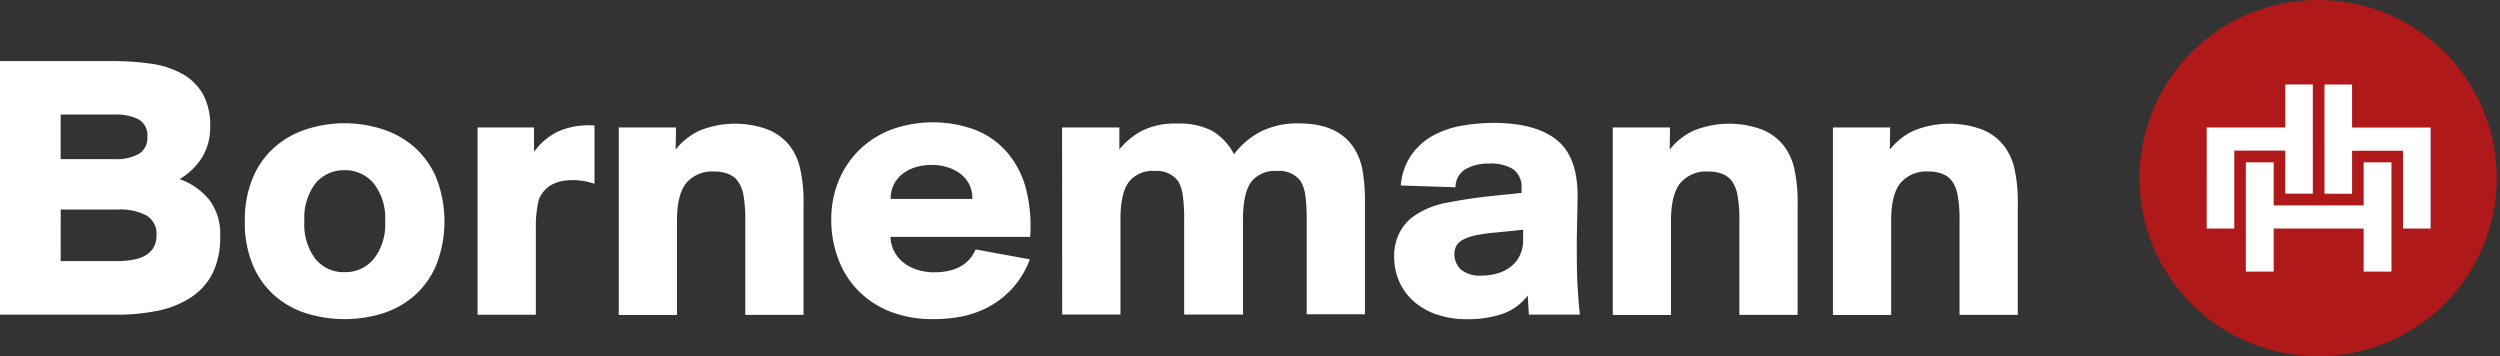
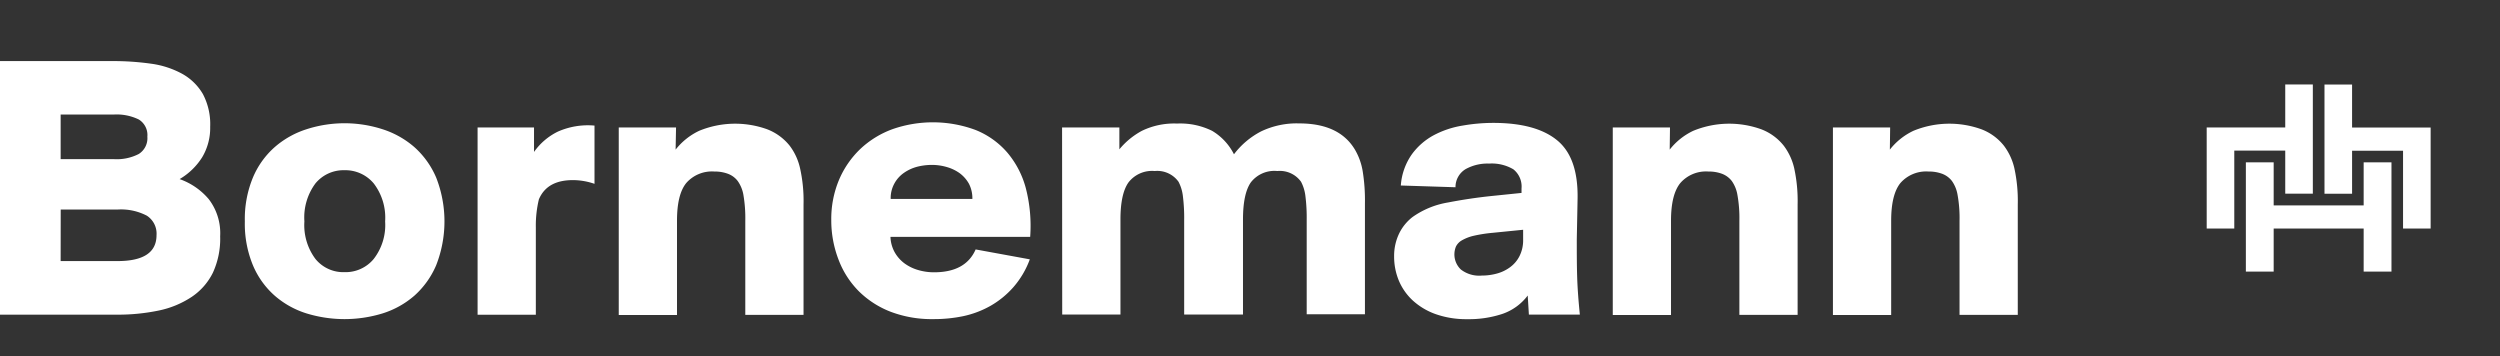
<svg xmlns="http://www.w3.org/2000/svg" width="316" height="45" fill="none">
  <rect width="100%" height="100%" fill="#333333" stroke="none" />
  <g clip-path="url(#a)">
-     <path d="M293.08.01a22.5 22.5 0 1 0 0 44.999 22.5 22.5 0 0 0 0-45Z" fill="#AF1919" />
    <path d="M282.413 28.887h-3.487V16.114h9.929v-5.438h3.488V24.48h-3.488v-5.44h-6.442v9.847Zm19.869 5.44h-3.516v-5.44h-11.374v5.44h-3.515V20.521h3.515v5.44h11.374v-5.44h3.516v13.804Zm4.951-5.44h-3.488V19.05h-6.442v5.439h-3.488V10.685h3.488v5.439h9.93v12.763ZM0 7.721h14.181a34.15 34.15 0 0 1 4.923.331 11.42 11.42 0 0 1 3.93 1.28 6.911 6.911 0 0 1 2.613 2.558 8.144 8.144 0 0 1 .92 4.132 7.233 7.233 0 0 1-1.012 3.856 8.356 8.356 0 0 1-2.852 2.76 8.522 8.522 0 0 1 3.68 2.531 7.058 7.058 0 0 1 1.445 4.703 10.241 10.241 0 0 1-.92 4.6 7.878 7.878 0 0 1-2.678 3.056 11.845 11.845 0 0 1-4.15 1.72 25.227 25.227 0 0 1-5.356.525H0V7.721Zm7.666 12.396h6.754a6.055 6.055 0 0 0 3.12-.654 2.356 2.356 0 0 0 1.086-2.19 2.3 2.3 0 0 0-1.086-2.171 6.378 6.378 0 0 0-3.12-.626H7.666v5.64Zm0 12.883h7.196c3.276 0 4.923-1.095 4.923-3.276a2.696 2.696 0 0 0-1.233-2.466 7.04 7.04 0 0 0-3.68-.773H7.674L7.665 33Zm23.282-5.015a13.688 13.688 0 0 1 1.012-5.522 10.583 10.583 0 0 1 2.76-3.865 11.355 11.355 0 0 1 4.031-2.264 15.644 15.644 0 0 1 9.599 0 11.429 11.429 0 0 1 4.03 2.264 10.84 10.84 0 0 1 2.76 3.865 15.175 15.175 0 0 1 0 11.043 10.84 10.84 0 0 1-2.76 3.865 11.255 11.255 0 0 1-4.03 2.246 16.4 16.4 0 0 1-9.599 0 11.172 11.172 0 0 1-4.03-2.246 10.583 10.583 0 0 1-2.761-3.865 13.693 13.693 0 0 1-1.012-5.521Zm7.527 0a7.132 7.132 0 0 0 1.399 4.748 4.536 4.536 0 0 0 3.681 1.666 4.602 4.602 0 0 0 3.681-1.666 6.994 6.994 0 0 0 1.445-4.748 7.113 7.113 0 0 0-1.445-4.804 4.673 4.673 0 0 0-3.681-1.666 4.602 4.602 0 0 0-3.681 1.666 7.214 7.214 0 0 0-1.399 4.804Zm46.923-9.074a8.282 8.282 0 0 1 2.99-2.383 11.963 11.963 0 0 1 8.568-.193 6.746 6.746 0 0 1 2.871 2.098 7.357 7.357 0 0 1 1.298 2.825c.335 1.51.484 3.055.442 4.601v13.942h-7.362V27.93a17.376 17.376 0 0 0-.24-3.304 4.27 4.27 0 0 0-.727-1.758 2.761 2.761 0 0 0-1.279-.92 4.758 4.758 0 0 0-1.665-.267 4.307 4.307 0 0 0-3.543 1.445c-.792.966-1.178 2.558-1.178 4.776V39.82H78.21V16.114h7.242l-.055 2.797Zm32.586 21.424a14.614 14.614 0 0 1-5.383-.92 11.711 11.711 0 0 1-4.049-2.605 11.316 11.316 0 0 1-2.558-3.984 13.802 13.802 0 0 1-.921-5.015 12.803 12.803 0 0 1 .985-5.09 11.714 11.714 0 0 1 2.706-3.91 11.86 11.86 0 0 1 4.049-2.485 15.515 15.515 0 0 1 10.472.092c1.54.61 2.912 1.579 4.003 2.825a11.548 11.548 0 0 1 2.374 4.537 19.03 19.03 0 0 1 .552 6.156h-17.659a4.29 4.29 0 0 0 .534 1.951 4.516 4.516 0 0 0 1.233 1.399 5.49 5.49 0 0 0 1.739.847c.649.19 1.321.286 1.997.285 2.669 0 4.423-.963 5.264-2.89l6.846 1.252a11.178 11.178 0 0 1-2.098 3.543 11.355 11.355 0 0 1-2.889 2.346 12.123 12.123 0 0 1-3.451 1.298 18.014 18.014 0 0 1-3.746.368Zm-.193-19.49c-.636 0-1.27.08-1.886.239a5.26 5.26 0 0 0-1.657.773c-.503.35-.916.813-1.205 1.352a3.797 3.797 0 0 0-.46 1.933h10.325a3.999 3.999 0 0 0-.433-1.914 4.225 4.225 0 0 0-1.159-1.326 5.264 5.264 0 0 0-1.648-.79 6.749 6.749 0 0 0-1.849-.268h-.028Zm16.455-4.731h7.242v2.761a9.532 9.532 0 0 1 2.844-2.337 9.314 9.314 0 0 1 4.445-.92 9.091 9.091 0 0 1 4.435.92 7.226 7.226 0 0 1 2.761 2.963 10.128 10.128 0 0 1 3.423-2.89 10.447 10.447 0 0 1 4.832-1.012c3.374 0 5.721 1.107 7.04 3.322a7.92 7.92 0 0 1 .966 2.66 23.01 23.01 0 0 1 .294 4.095v14.043h-7.362v-11.88a22.058 22.058 0 0 0-.165-3.083 5.119 5.119 0 0 0-.552-1.786 3.292 3.292 0 0 0-2.991-1.352 3.765 3.765 0 0 0-3.359 1.444c-.663.966-.985 2.531-.985 4.684v12.01h-7.435V27.837a22.21 22.21 0 0 0-.166-3.082 5.119 5.119 0 0 0-.552-1.786 3.3 3.3 0 0 0-3-1.352 3.767 3.767 0 0 0-3.322 1.444c-.681.966-1.013 2.531-1.013 4.684v12.01h-7.362l-.018-23.642Zm42.818 7.333a7.804 7.804 0 0 1 1.371-3.91 8.274 8.274 0 0 1 2.761-2.43 11.758 11.758 0 0 1 3.681-1.233 22.494 22.494 0 0 1 3.865-.34c3.601 0 6.294.732 8.079 2.199 1.786 1.463 2.642 3.91 2.586 7.362l-.101 5.162c0 1.583 0 3.138.046 4.684.046 1.546.175 3.157.341 4.822h-6.442l-.147-2.41a6.73 6.73 0 0 1-3.184 2.318c-1.434.472-2.936.7-4.445.672a11.633 11.633 0 0 1-3.976-.626 8.515 8.515 0 0 1-2.898-1.711 7.247 7.247 0 0 1-1.786-2.531 7.92 7.92 0 0 1-.598-3.092 6.507 6.507 0 0 1 .663-2.927 5.909 5.909 0 0 1 1.665-2.024 10.805 10.805 0 0 1 4.491-1.84 63.229 63.229 0 0 1 5.522-.82l3.763-.386v-.57a2.768 2.768 0 0 0-1.039-2.42 5.387 5.387 0 0 0-3.065-.719 5.695 5.695 0 0 0-2.963.7 2.637 2.637 0 0 0-1.279 2.291l-6.911-.22Zm15.46 6.856v-1.26l-3.865.386c-.821.073-1.636.203-2.439.386a5.369 5.369 0 0 0-1.463.58c-.313.18-.566.45-.727.773a2.63 2.63 0 0 0 .626 2.899c.756.58 1.702.852 2.65.764a7.155 7.155 0 0 0 1.914-.258 4.956 4.956 0 0 0 1.657-.8c.5-.367.907-.846 1.187-1.4a4.42 4.42 0 0 0 .46-2.07Zm18.526-11.392a8.274 8.274 0 0 1 2.991-2.383 11.962 11.962 0 0 1 8.567-.193 6.634 6.634 0 0 1 2.871 2.098 7.522 7.522 0 0 1 1.307 2.825c.327 1.511.472 3.056.433 4.601v13.942h-7.362V27.93a16.55 16.55 0 0 0-.249-3.304 4.267 4.267 0 0 0-.718-1.758 2.817 2.817 0 0 0-1.279-.92 4.792 4.792 0 0 0-1.665-.267 4.303 4.303 0 0 0-3.543 1.445c-.792.963-1.188 2.555-1.188 4.776V39.82h-7.361V16.114h7.233l-.037 2.797Zm27.828 0a8.282 8.282 0 0 1 2.991-2.383 11.962 11.962 0 0 1 8.567-.193 6.634 6.634 0 0 1 2.871 2.098 7.522 7.522 0 0 1 1.307 2.825c.327 1.511.472 3.056.433 4.601v13.942h-7.362V27.93a16.476 16.476 0 0 0-.249-3.304 4.254 4.254 0 0 0-.718-1.758 2.812 2.812 0 0 0-1.279-.92 4.83 4.83 0 0 0-1.665-.267 4.323 4.323 0 0 0-3.552 1.445c-.786.963-1.178 2.555-1.178 4.776V39.82h-7.362V16.114h7.233l-.037 2.797ZM75.146 15.874v7.362a8.445 8.445 0 0 0-2.714-.47c-1.74 0-3.497.497-4.316 2.43a14.185 14.185 0 0 0-.387 3.543v11.043h-7.362V16.113H67.5v3.092a7.96 7.96 0 0 1 2.99-2.558 9.377 9.377 0 0 1 4.657-.773Z" fill="#fff" />
  </g>
  <defs>
    <clipPath id="a">
      <path fill="#fff" d="M0 0h315.58v45H0z" />
    </clipPath>
  </defs>
</svg>